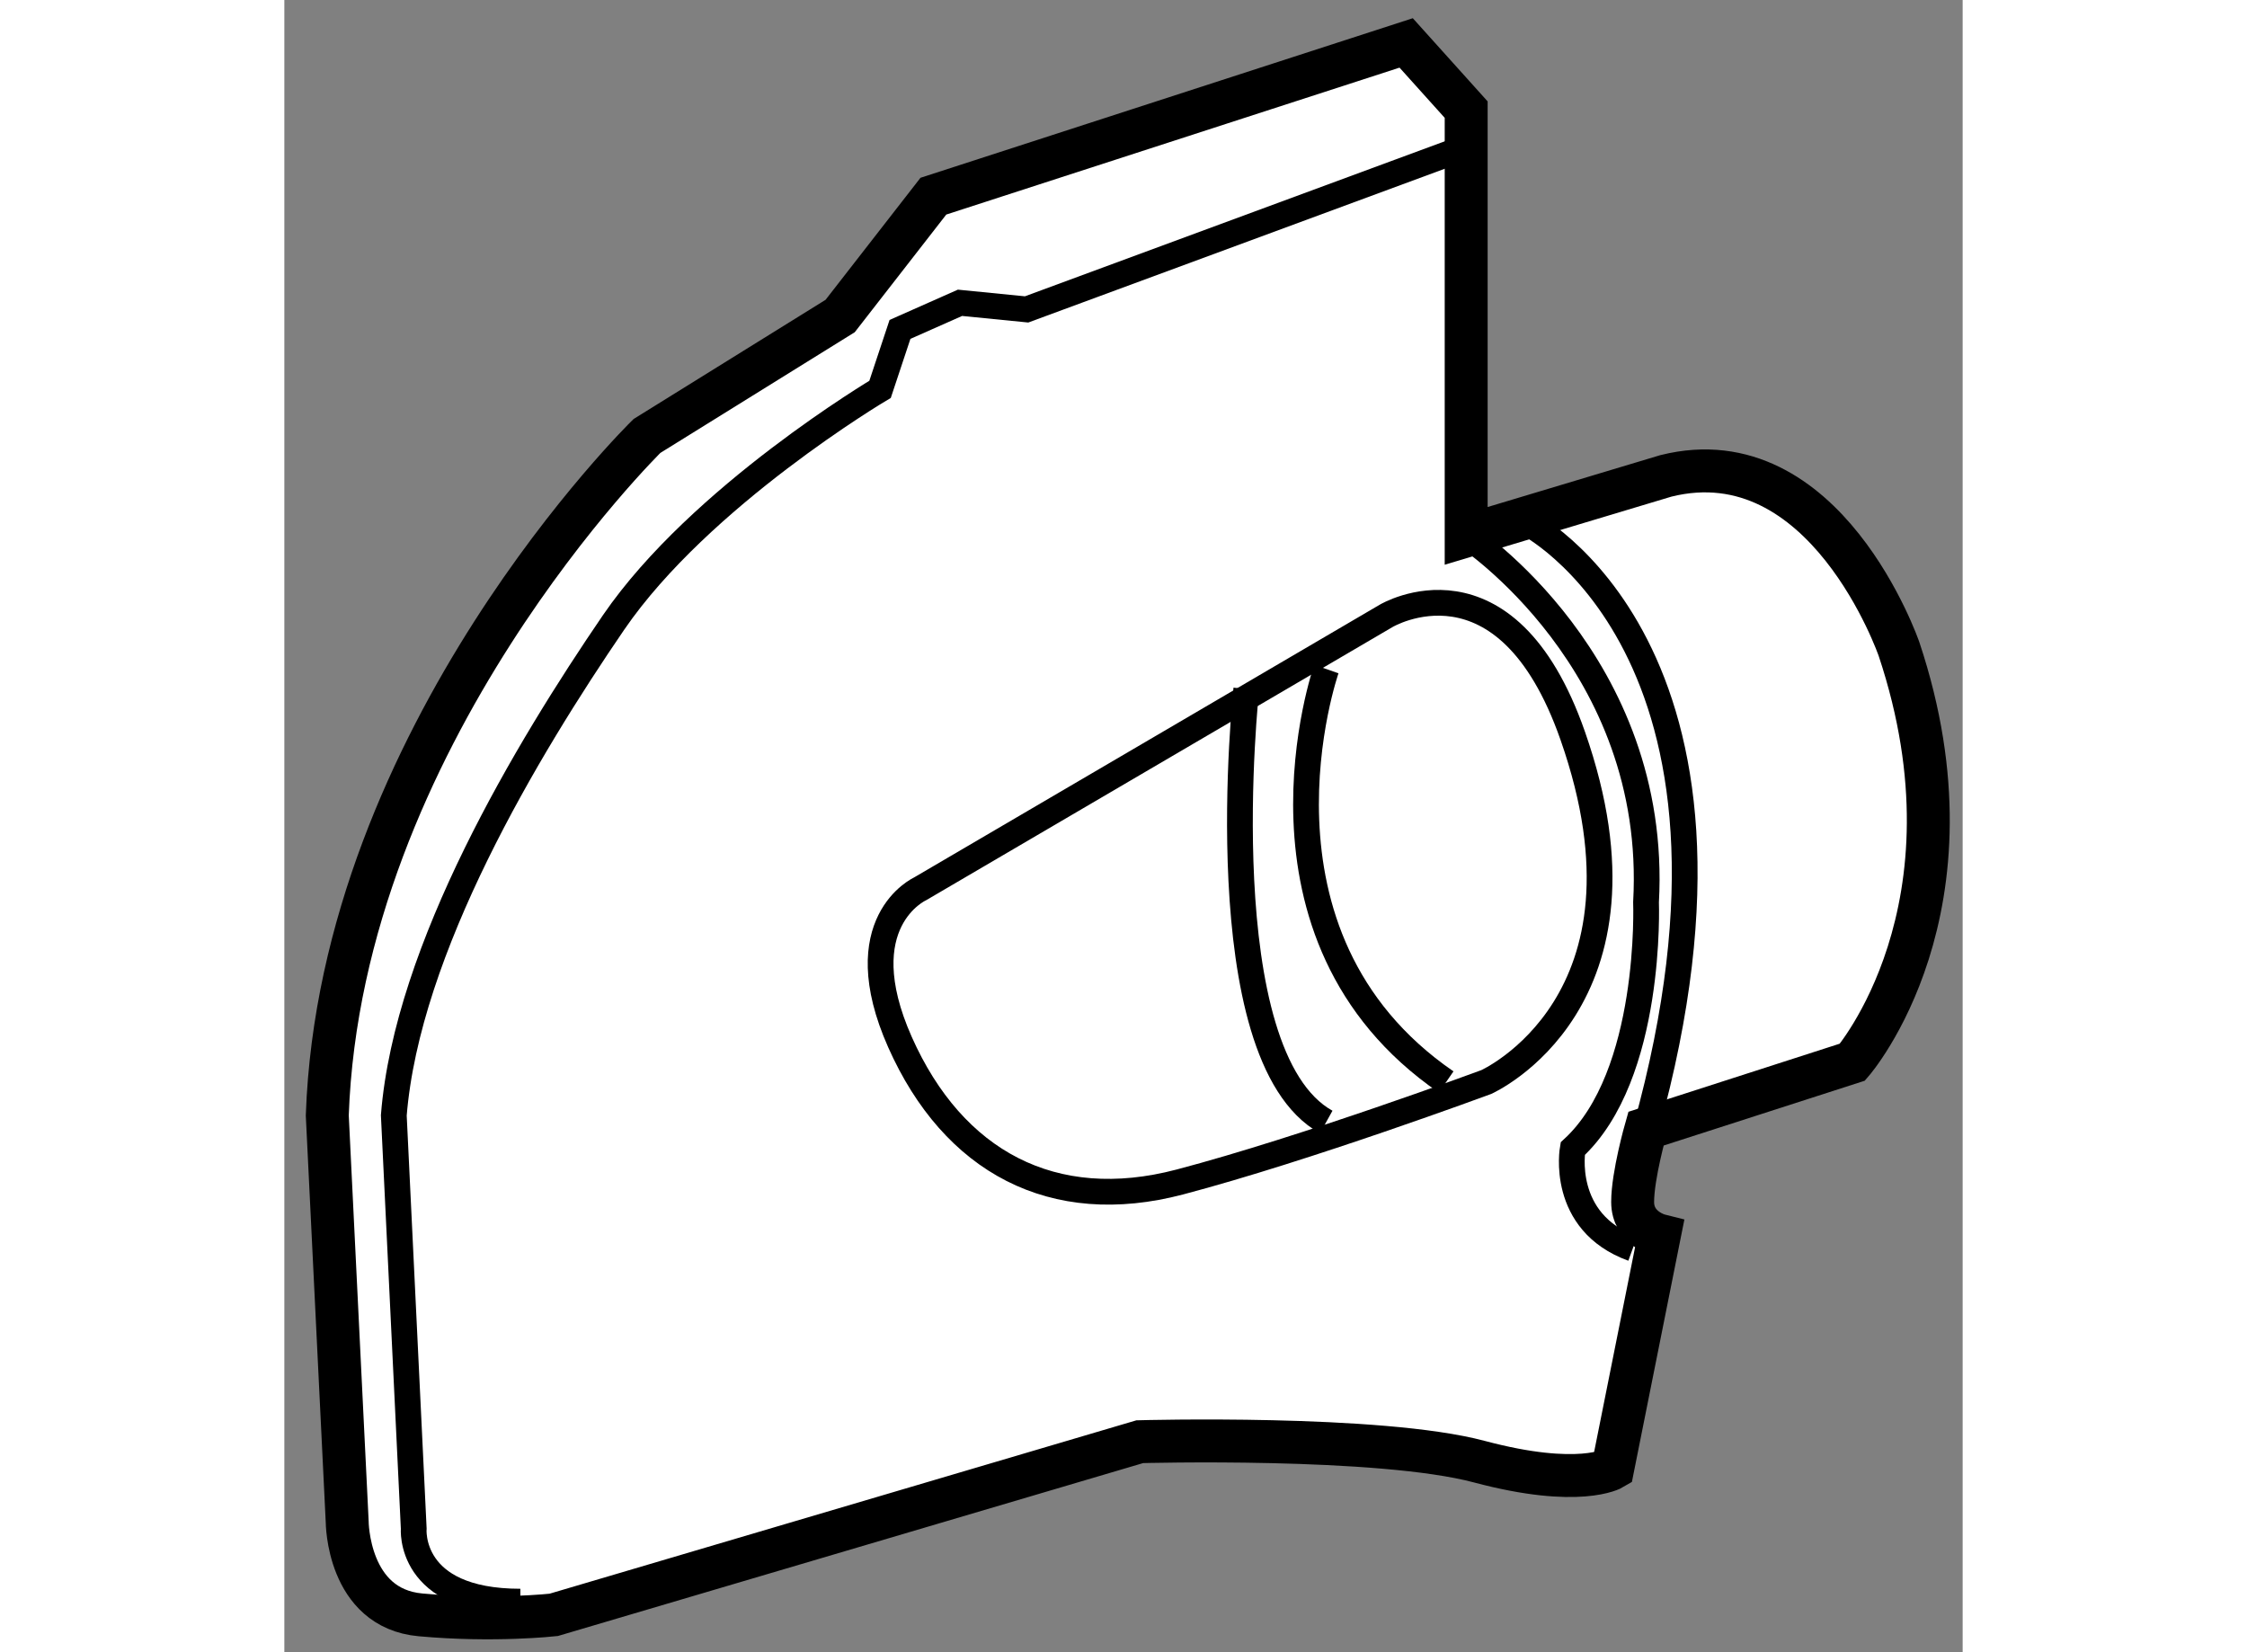
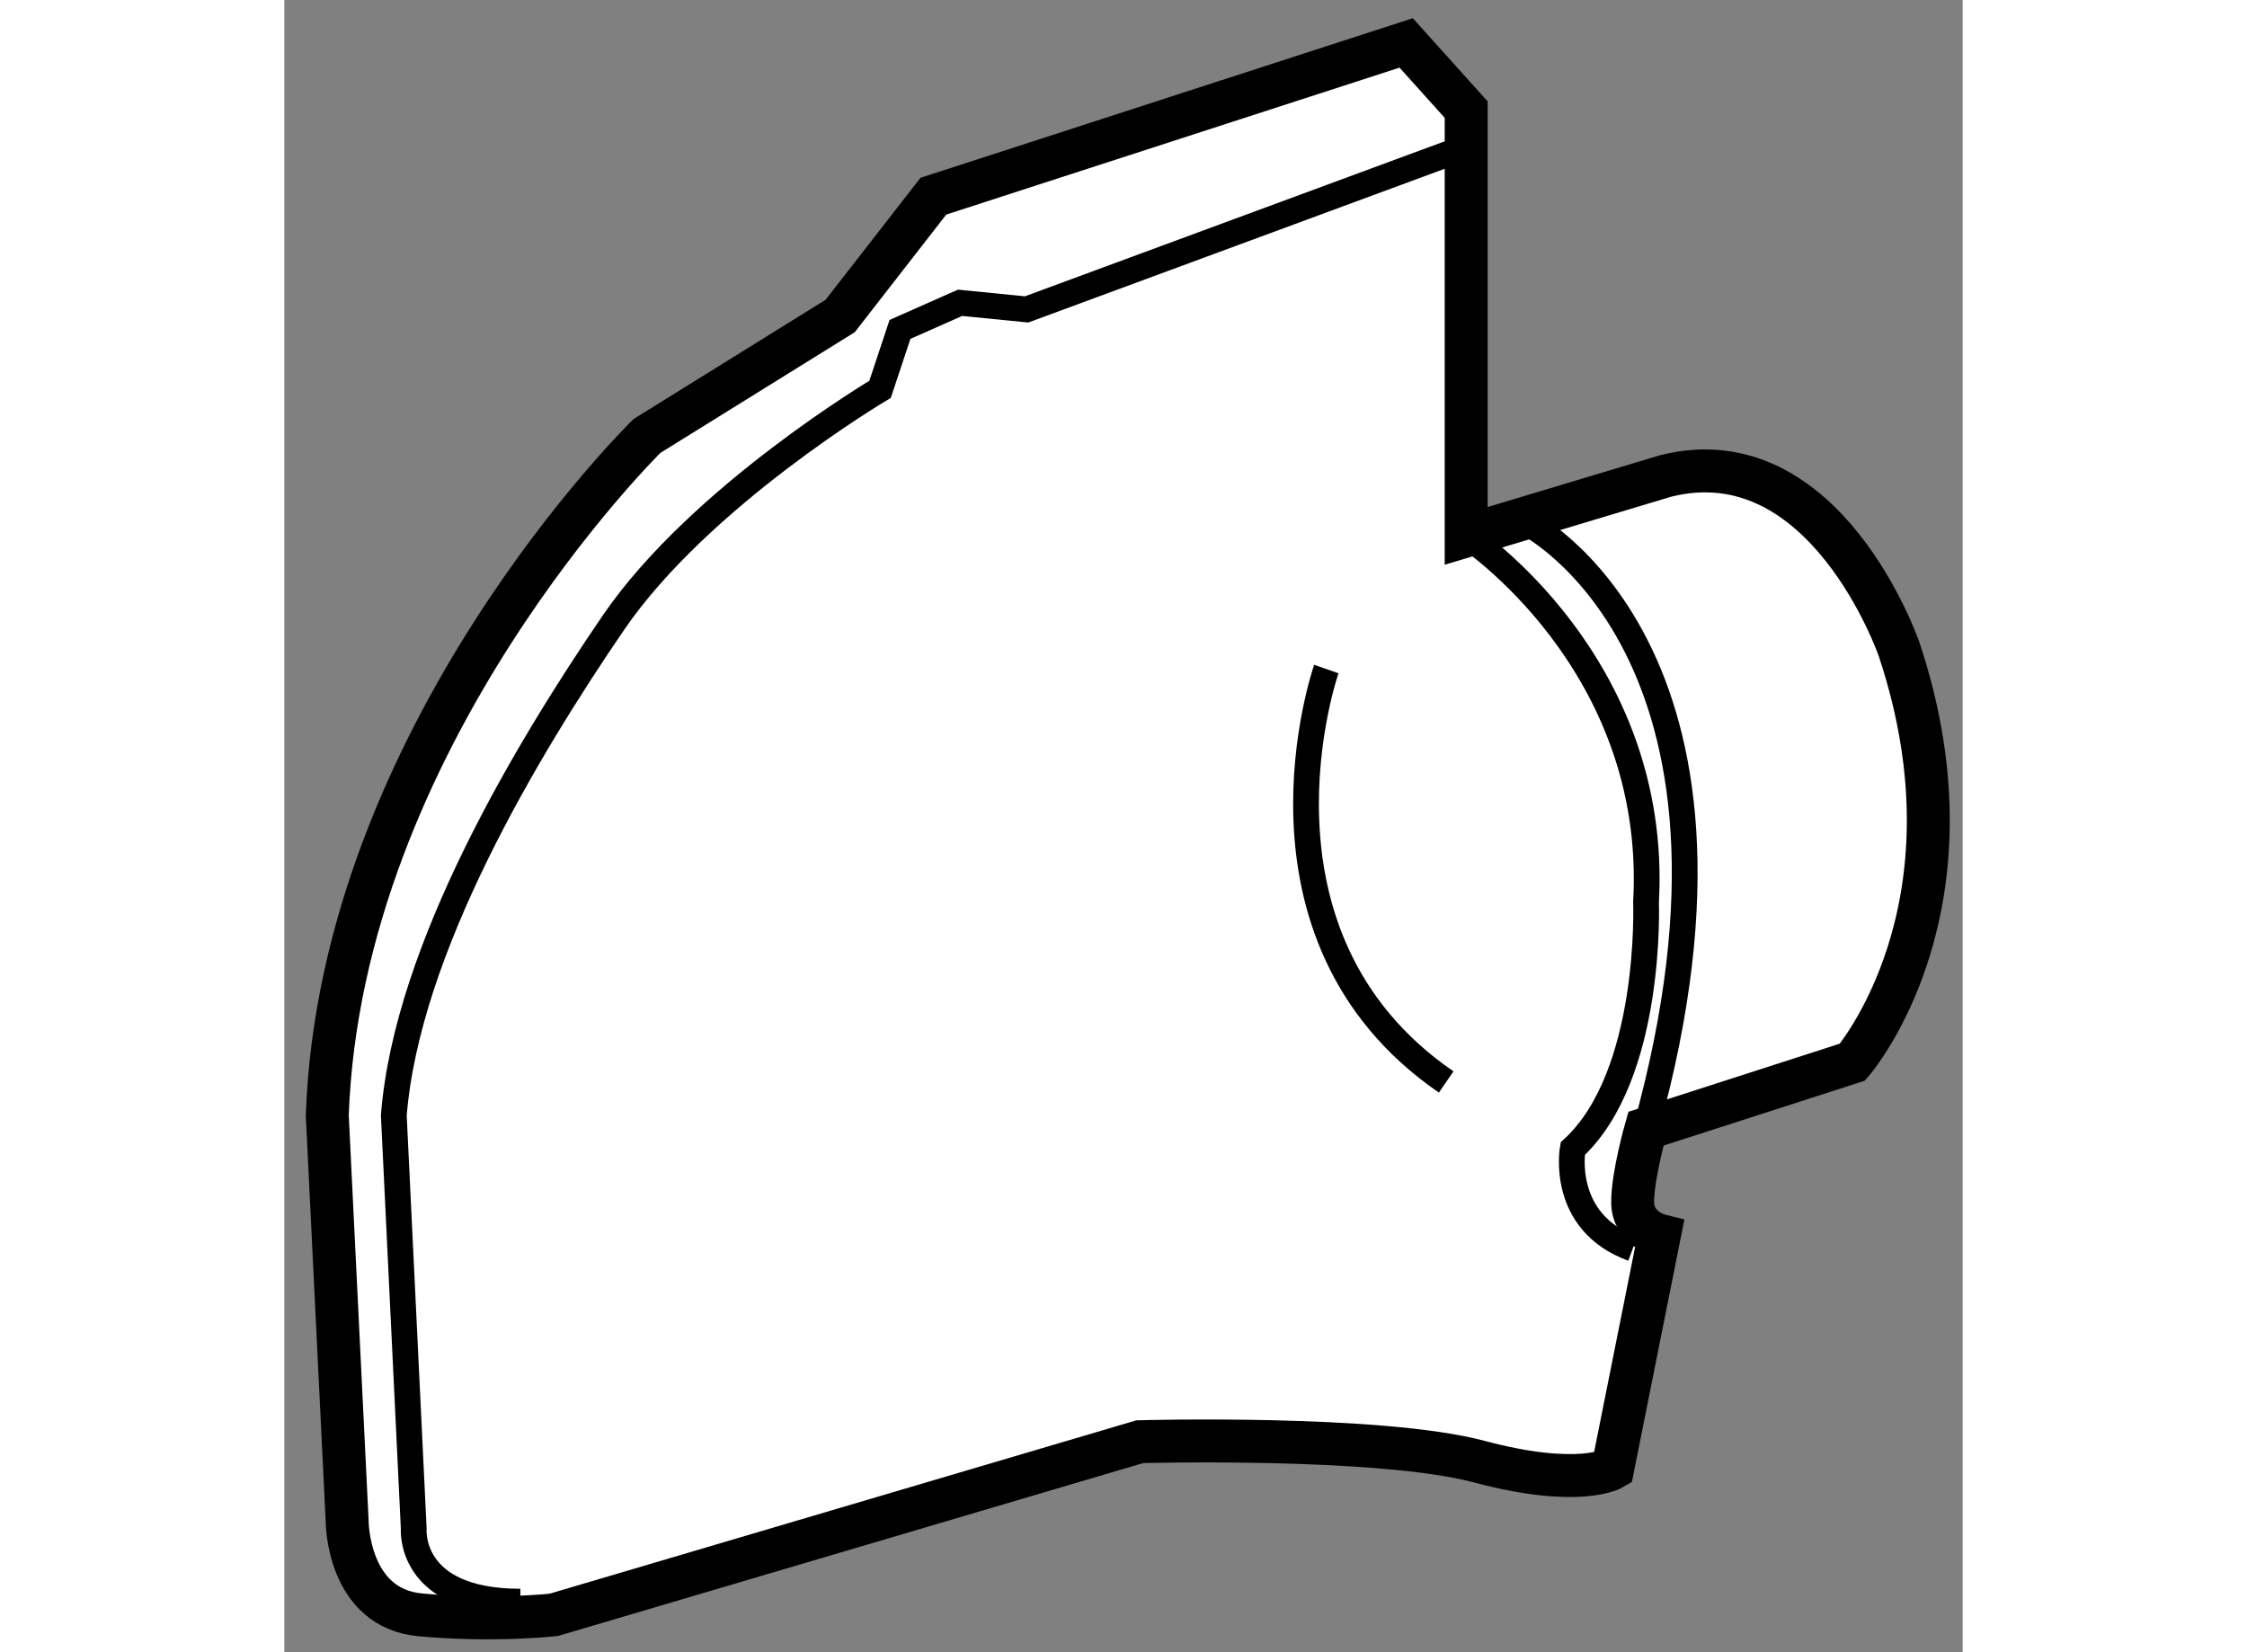
<svg xmlns="http://www.w3.org/2000/svg" version="1.1" x="0px" y="0px" width="244.8px" height="180px" viewBox="15.754 25.295 19.549 19.245" enable-background="new 0 0 244.8 180" xml:space="preserve">
  <rect x="15.754" y="25.295" width="19.549" height="19.245" fill="#808080" stroke="none" />
  <g>
    <path fill="#FFFFFF" stroke="#000000" stroke-width="0.5" d="M28.821,25.795l-5.507,1.785l-1.086,1.396l-2.25,1.397     c0,0-3.568,3.491-3.724,7.914l0.232,4.732c0,0,0.001,1.009,0.854,1.086c0.854,0.078,1.551,0,1.551,0l6.827-2.017     c0,0,2.793-0.078,3.957,0.233c1.164,0.31,1.552,0.078,1.552,0.078l0.543-2.715c0,0-0.311-0.078-0.311-0.388     c0-0.311,0.155-0.854,0.155-0.854l2.405-0.775c0,0,1.552-1.785,0.543-4.811c0,0-0.854-2.482-2.715-2.018l-2.327,0.699v-4.965     L28.821,25.795z" />
-     <path fill="none" stroke="#000000" stroke-width="0.3" d="M28.589,32.468l-5.431,3.181c0,0-0.853,0.388-0.233,1.785     c0.621,1.396,1.785,2.017,3.259,1.629c1.473-0.388,3.569-1.164,3.569-1.164s2.095-0.931,1.008-4.034     C29.982,31.637,28.589,32.468,28.589,32.468z" />
-     <path fill="none" stroke="#000000" stroke-width="0.3" d="M26.959,33.321c0,0-0.465,4.268,0.931,5.043" />
    <path fill="none" stroke="#000000" stroke-width="0.3" d="M29.443,27.037L24.4,28.899l-0.776-0.077l-0.699,0.31l-0.232,0.698     c0,0-2.095,1.242-3.104,2.715c-1.008,1.475-2.406,3.802-2.56,5.742l0.232,4.81c0,0-0.077,0.854,1.242,0.854" />
    <path fill="none" stroke="#000000" stroke-width="0.3" d="M30.218,31.381c0,0,2.948,1.474,1.396,7.06" />
    <path fill="none" stroke="#000000" stroke-width="0.3" d="M29.521,31.537c0,0,2.249,1.474,2.094,4.267     c0,0,0.078,2.017-0.854,2.871c0,0-0.154,0.854,0.699,1.164" />
    <path fill="none" stroke="#000000" stroke-width="0.3" d="M27.891,33.088c0,0-1.086,3.103,1.396,4.81" />
  </g>
</svg>